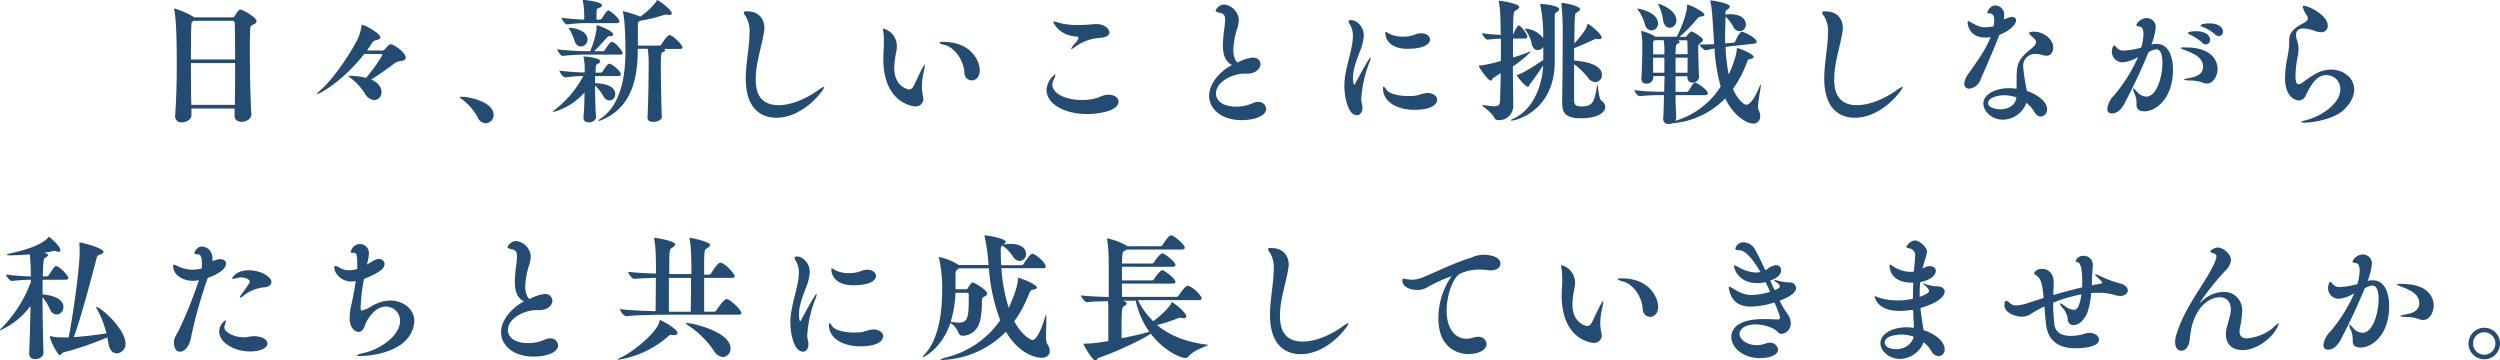
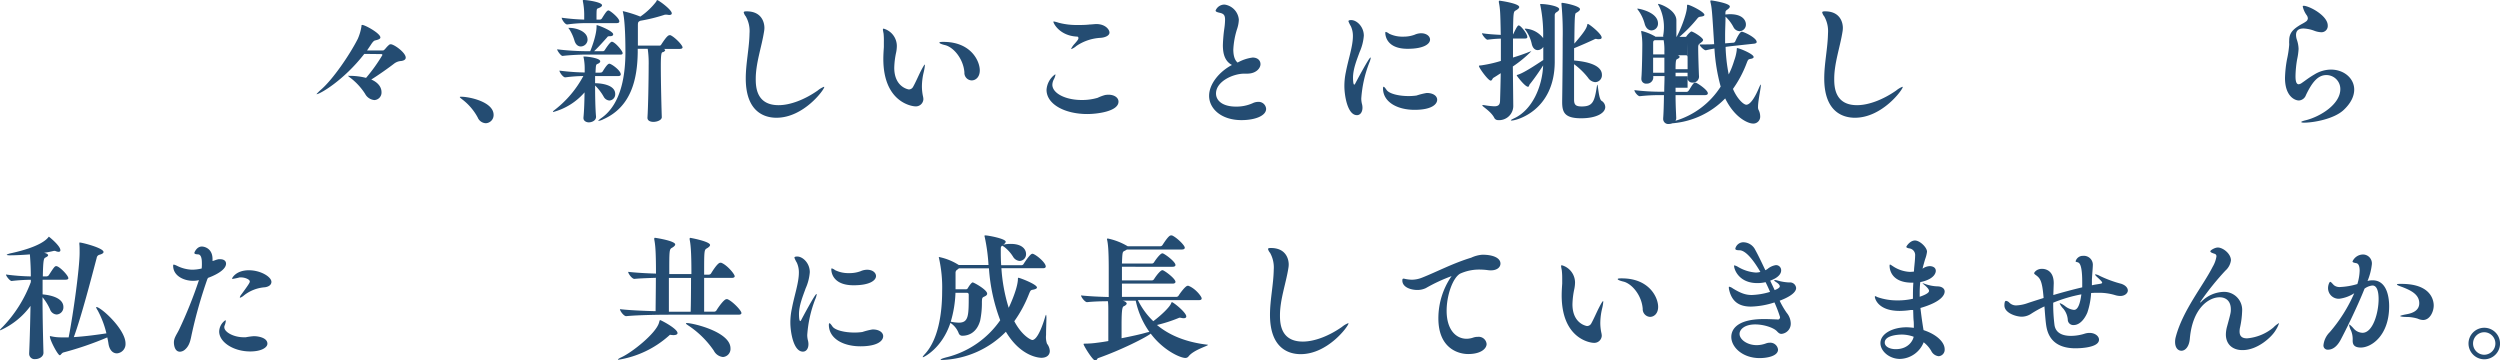
<svg xmlns="http://www.w3.org/2000/svg" width="666.03" height="96.04" viewBox="0 0 666.03 96.04">
  <defs>
    <style>.cls-1{fill:#244c72;}</style>
  </defs>
  <g id="レイヤー_2" data-name="レイヤー 2">
    <g id="レイヤー_1-2" data-name="レイヤー 1">
-       <path class="cls-1" d="M68.36,5.62c0,.36-.32.68-.86.9s-.8.54-.83,1c-.07,1.51-.11,3.74-.11,6.26,0,5.33.14,12.06.4,16.56v.11c0,1.36-1.52,2-2.56,2s-1.91-.5-1.91-1.62v-.07c0-.58,0-1.22,0-1.84H51c0,.62,0,1.19,0,1.77v0c0,1.16-1.37,1.91-2.56,1.91A1.62,1.62,0,0,1,46.65,31v-.18c.33-4.25.44-9.15.44-13.65,0-5-.08-12-.69-14.65,0,0,0-.1,0-.14a.13.13,0,0,1,.14-.11,23,23,0,0,1,5,2.2c.07,0,.11.11.14.14H62.06a.52.52,0,0,0,.4-.25c.72-1.15,1.15-1.8,1.54-1.8C64.69,2.52,68.36,4.68,68.36,5.62Zm-5.83.61c0-.54-.25-.69-.65-.69H51.55l-.29.22c-.29.18-.39.25-.39,10.08H62.64C62.64,12,62.6,8.49,62.53,6.23ZM50.87,16.81c0,3.64,0,7.63.1,11.12H62.56c.08-3.49.08-7.45.08-11.12Z" />
      <path class="cls-1" d="M97.05,14.36c-5.54,7.13-11.88,10.73-12.67,10.73,0,0-.07,0-.07,0s.4-.5,1.19-1.19c3.06-2.62,7.56-9.1,9.83-13.57A13.29,13.29,0,0,0,96.3,7c0-.21,0-.36.21-.36.72,0,4.83,2.23,4.83,3.35,0,.36-.51.58-1.44.79-.4.11-.8.69-1.12,1.19l-1,1.48H102c.43,0,.86-.83,1.48-1.34a.81.81,0,0,1,.61-.32c.9,0,4,2.23,4,3.56,0,.58-.58.8-1.19.9a3.44,3.44,0,0,0-1.84.65c-1.47,1.15-4.24,3.1-6.15,4.29.61.25,2.73,1.26,2.73,3.38a2,2,0,0,1-1.9,2.09A3.11,3.11,0,0,1,97.27,25a16.63,16.63,0,0,0-3.85-4.21c-.43-.32-.65-.47-.65-.58s.11,0,.29,0a17,17,0,0,1,4.46.54,44.15,44.15,0,0,0,4.36-6.09c0-.14-.11-.25-.33-.25Z" />
      <path class="cls-1" d="M127.26,31.28a15,15,0,0,0-4.14-4.82c-.36-.29-.61-.47-.61-.58s.1-.11.36-.11c2.19,0,8.63,1.37,8.63,4.83a2.17,2.17,0,0,1-2.08,2.23A2.46,2.46,0,0,1,127.26,31.28Z" />
      <path class="cls-1" d="M165.38,19.8c0,.25-.14.47-.76.47h-6.08v1.9c.9,0,5.36.18,5.36,2.88a1.65,1.65,0,0,1-1.54,1.73,1.87,1.87,0,0,1-1.52-1,13.24,13.24,0,0,0-2.3-3c0,2.91.07,6.33.25,8.24v.11c0,1.08-1.26,1.47-1.91,1.47s-1.44-.36-1.44-1.15v-.14c.19-1.91.26-4.36.29-6.7a16.76,16.76,0,0,1-8.31,5.22c-.07,0-.11,0-.11-.07s.14-.25.5-.51a28.07,28.07,0,0,0,7.6-9,42.78,42.78,0,0,0-4.82.36h0c-.61,0-1.55-1.37-1.55-1.8a59.44,59.44,0,0,0,6.73.5c0-.47,0-.83,0-1.19a14.54,14.54,0,0,0-.26-2.66,2.49,2.49,0,0,1-.07-.33c0-.07,0-.07.18-.07,1.12,0,4.29.47,4.29,1.26,0,.25-.22.51-.69.69s-.47.32-.57,2.34H160a.74.74,0,0,0,.57-.33c.79-1.29,1.37-2.05,1.77-2.05C162.93,17,165.38,18.79,165.38,19.8Zm.5-5.65c0,.21-.1.39-.54.39h-9.18c-1.26,0-4.31.11-6.29.36-.44,0-1.44-1.4-1.44-1.76a68.92,68.92,0,0,0,7.81.5h1c.21-.5,1.69-4.17,1.69-6.58,0-.36,0-.36.07-.36.4,0,4.36,1.58,4.36,2.44,0,.29-.25.51-.87.51h-.1c-.51,0-.47.1-.76.43-.72.79-2,2.27-3.35,3.56h2.41a.72.72,0,0,0,.4-.25c.22-.36,1.44-2.27,1.91-2.27C163.8,11.12,165.88,13.57,165.88,14.15ZM165,5.69c0,.25-.14.47-.75.47h-7.74a36.54,36.54,0,0,0-5.4.36h0c-.61,0-1.47-1.37-1.47-1.8a54.58,54.58,0,0,0,6,.5c0-.58,0-1.33,0-1.51a18.59,18.59,0,0,0-.36-3.39.55.55,0,0,1,0-.21c0-.11.07-.11.32-.11.65,0,4.79.54,4.79,1.4,0,.26-.29.54-1.08.83-.39.15-.39.18-.39,3h.86a.74.74,0,0,0,.58-.33c1.08-1.76,1.4-2.12,1.76-2.12C162.54,2.81,165,4.79,165,5.69Zm-8.46,4.82a1.86,1.86,0,0,1-1.79,1.87c-.69,0-1.37-.43-1.7-1.55a12.26,12.26,0,0,0-1.29-2.91c-.22-.29-.33-.43-.33-.5s0,0,.11,0C153.46,7.38,156.52,8.35,156.52,10.51Zm25.31,2.09c0,.21-.18.43-.76.43h-4.24c.25.11.36.25.36.36s-.26.43-.62.5-.54.29-.54,3.82c0,3.85.15,10.33.26,13.5v0c0,.76-1.19,1.26-2.24,1.26-.82,0-1.58-.32-1.58-1.08v-.1c.18-2.42.32-10.08.32-13.83a27,27,0,0,0-.25-4.46h-2.66v1c-.11,7-1.69,14.47-9.18,17.78a3.67,3.67,0,0,1-1.3.43s-.07,0-.07,0,.22-.33.76-.69c5.76-3.92,6.48-12.49,6.51-17.42,0-7.88-.5-10.29-.68-10.94a.37.37,0,0,1,0-.18s0,0,.08,0a32.61,32.61,0,0,1,4.57,1.44,18.54,18.54,0,0,0,4.24-4c.11-.25.15-.39.26-.39.36,0,3.88,2.55,3.88,3.52,0,.29-.25.44-.68.44a3.94,3.94,0,0,1-.58-.08,1.42,1.42,0,0,0-.36,0,1,1,0,0,0-.43.07,44.81,44.81,0,0,1-6.33,1.55c-.58.29-.65.36-.65,1.29v5.33h5.87a.54.54,0,0,0,.36-.29c1.51-2.34,1.94-2.48,2.23-2.48a.39.39,0,0,1,.21,0C179.71,9.83,181.83,12,181.83,12.6Z" />
      <path class="cls-1" d="M198.68,4.36a2.62,2.62,0,0,1-.54-1.05c0-.21.22-.29.76-.29,4.21,0,4.75,3.21,4.75,4.4a6.17,6.17,0,0,1-.11,1.07c-.65,4.11-2.2,8.32-2.2,12.53,0,2.16.18,7,6.09,7,3.13,0,7-1.51,10.4-3.89a6.29,6.29,0,0,1,1.66-1c.07,0,.1,0,.1.07,0,.68-5.47,8.17-12.74,8.17-2.91,0-8.17-1.3-8.17-10.48,0-4,.94-8.06,1-12A7.92,7.92,0,0,0,198.68,4.36Z" />
      <path class="cls-1" d="M243.79,28.33c-.61,0-8.46-.9-8.46-12.64,0-1,.07-2.12.14-3.16,0-.4,0-.87,0-1.34A18,18,0,0,0,235.4,9c-.07-.46-.18-.86-.18-1.11s.07-.25.22-.25a4.82,4.82,0,0,1,3.49,4.6,8.93,8.93,0,0,1-.18,1.7,21.48,21.48,0,0,0-.51,4.1c0,5.22,3.82,5.79,3.89,5.79a1.28,1.28,0,0,0,1.08-.61c.69-1.19,1.48-3.06,2.12-4.32.58-1.11.94-1.69,1-1.69s.07.07.07.18a12,12,0,0,1-.32,1.87,16.59,16.59,0,0,0-.47,3.75,12.69,12.69,0,0,0,.32,2.8,3.68,3.68,0,0,1,.07.62A2,2,0,0,1,243.79,28.33Zm13.14-9.07c-.29-3.64-2.92-6.7-5.15-7.24-.9-.21-1.51-.47-1.51-.65s.32-.21,1.08-.21c7.34,0,9.68,5.11,9.68,7.59,0,1.77-1.08,2.67-2.16,2.67A2,2,0,0,1,256.93,19.26Z" />
      <path class="cls-1" d="M289.69,30.38c-6.05,0-10.88-2.63-10.88-6.44a5.49,5.49,0,0,1,2.27-4.11.1.1,0,0,1,.11.11,4.38,4.38,0,0,1-.47,1.26,3.33,3.33,0,0,0-.36,1.37c0,2.27,3.46,4.07,7.81,4.07a14.6,14.6,0,0,0,4.25-.58,11.85,11.85,0,0,1,2-.75,6.4,6.4,0,0,1,.86-.08c1.66,0,2.7.83,2.7,1.84C298,29.7,292.21,30.38,289.69,30.38Zm3.52-20.3a12.64,12.64,0,0,0-6.44,2.16,4.49,4.49,0,0,1-1.33.83.08.08,0,0,1-.07-.08,5.07,5.07,0,0,1,.93-1.33c.4-.47,1-1.11,1-1.44s-.07-.47-.43-.47c-4.61-.25-6.23-3.56-6.23-3.92a.1.1,0,0,1,.11-.11,8.08,8.08,0,0,1,1.26.33,18.82,18.82,0,0,0,5.08.61c1,0,2.12,0,3.27-.14.58,0,1.19-.11,1.73-.11,2.38,0,3.49,1.47,3.49,2.27S294.44,10,293.21,10.08Z" />
      <path class="cls-1" d="M331.52,19.62c-3.06,0-7.56,2.09-7.56,5.29,0,1.83,1.65,3.49,5.33,3.49a10.54,10.54,0,0,0,4.42-.9,3.45,3.45,0,0,1,1.48-.36A2,2,0,0,1,337.31,29c0,1.87-3,3-6.55,3-5.47,0-8.64-3.1-8.64-6.48,0-3.17,2.77-6.48,6.09-8.21-1.91-1-2.42-3-2.42-5.26a39.34,39.34,0,0,1,.4-4.57,17.33,17.33,0,0,0,.18-2.19c0-1.12-.25-1.62-1.37-1.87-.83-.18-1.15-.33-1.15-.62a2.55,2.55,0,0,1,2.41-1.58,4.43,4.43,0,0,1,3.78,4,8.43,8.43,0,0,1-.39,2.27,21.46,21.46,0,0,0-1.08,5.68c0,.9.1,2.67,1.15,3.5a11,11,0,0,1,4-1.34c1.23,0,2.09.69,2.09,1.77s-1.19,2.52-3.53,2.52Z" />
      <path class="cls-1" d="M365.11,15.33s.07,0,.07.11a5.12,5.12,0,0,1-.4,1.3,32.42,32.42,0,0,0-2.12,9.5,6,6,0,0,0,.18,1.44,3.93,3.93,0,0,1,.14,1c0,1.26-.65,2-1.47,2-2.56,0-3.35-5.36-3.35-7.74a17.88,17.88,0,0,1,.39-3.71c.65-3.45,1.88-6.87,1.88-9.61A6.15,6.15,0,0,0,359.89,7a7.72,7.72,0,0,1-.65-1.33c0-.21.21-.32.75-.32,1.44,0,3.35,1.73,3.35,4.17a13.14,13.14,0,0,1-1.11,4.32c-.72,2-1.77,4.5-1.77,6.88,0,.11,0,1.83.33,1.83.1,0,.21-.18.32-.39C361.11,22.14,364.71,15.33,365.11,15.33Zm15,9.44c1.8,0,2.77.86,2.77,1.79,0,1.26-1.54,2.7-6,2.7-4.76,0-8.43-2.16-8.43-5.72,0-.25.07-.43.18-.43s.36.25.76.83c.65,1,3.17,1.65,5.83,1.65a14.25,14.25,0,0,0,2.16-.14,18.09,18.09,0,0,1,2.7-.68ZM375,13c-5.79,0-5.94-3.78-5.94-4.25,0-.18.08-.25.15-.25a2.58,2.58,0,0,1,.86.47,8,8,0,0,0,3.75.79,8.41,8.41,0,0,0,3.06-.51,4.3,4.3,0,0,1,1.72-.39c1.44,0,2.38.79,2.38,1.69C381,11.59,379.54,13,375,13Z" />
      <path class="cls-1" d="M399.85,16.23c0-2.05,0-4,0-5.94a34,34,0,0,0-3.56.29h0c-.43,0-1.47-1.33-1.47-1.73,1.65.26,3.52.36,5,.44-.11-6.41-.18-6.95-.51-8.71,0-.08,0-.15,0-.22s.07-.18.18-.18,5.25.72,5.25,1.69c0,.33-.47.65-.9.9-.65.36-.68.4-.76,6.41l.08-.11c.79-1.65,1.15-2.3,1.44-2.3.54,0,2.3,2.23,2.3,3.09,0,.22-.11.4-.61.4h-3.21v5.07q1.95-.59,3.78-1.29a7.55,7.55,0,0,1,1.12-.4,0,0,0,0,1,0,0,32.33,32.33,0,0,1-4.94,4.07l.11,10.11V28a3.79,3.79,0,0,1-4.1,4,1.11,1.11,0,0,1-1-.69c-.94-1.72-3.17-2.95-3.17-3.24,0,0,.07-.07.18-.07a1,1,0,0,1,.29,0,20,20,0,0,0,2.73.32c1,0,1.51-.32,1.55-1.4.07-2.16.14-4.75.18-7.42-.68.44-1.33.87-1.94,1.23-.26.14-.36.75-.72.75-.69,0-3.14-3.42-3.14-3.88,0-.15.15-.15.58-.18A34.06,34.06,0,0,0,399.85,16.23Zm11.3-.28V12.49a1.8,1.8,0,0,1-1.48.86c-.65,0-1.29-.43-1.58-1.58a9.92,9.92,0,0,0-1.62-3.71c-.07-.07-.25-.25-.25-.32s0-.11.21-.11A6.47,6.47,0,0,1,411,10l.11.18a38.65,38.65,0,0,0-.72-8.64,2.32,2.32,0,0,1-.07-.36c0-.11,0-.11.14-.11,1.69,0,4.93.58,4.93,1.37,0,.25-.25.54-.68.79a.91.91,0,0,0-.51.83c0,.87,0,2,0,3.24,0,2.67,0,5.83,0,8.1v1.19C414.1,29.48,404,32.11,402.76,32.11c-.14,0-.25,0-.25-.07s.22-.22.76-.47c5-2.23,7.63-8.6,7.84-14.15-1,1.59-2.48,3.71-3.6,5.08-.14.21-.14.61-.43.61-.83,0-3-2.92-3-3s.07-.15.21-.18C406.14,19.44,410.75,16.2,411.15,16ZM426.7,10c0,.29-.25.43-.65.43a2.69,2.69,0,0,1-.47,0,2,2,0,0,0-.39-.07.57.57,0,0,0-.33.07c-.79.39-3.53,1.62-5.5,2.41,0,1.08,0,2.2,0,3.28,4.64.39,7.41,1.65,7.41,3.81A1.85,1.85,0,0,1,425,21.89a2.54,2.54,0,0,1-1.91-1.16,18.88,18.88,0,0,0-3.74-3.63c0,4.35,0,8.35,0,9.46,0,1.41.51,1.8,2.05,1.8,2.88,0,3.39-1.22,4-5.21.07-.4.11-.58.14-.58.22,0,.33,3.71,1.12,4.28a2,2,0,0,1,1,1.66c0,1.62-2.38,3-6.41,3-4.43,0-5.07-1.58-5.07-4.35v-.29c.07-4.43.14-11.66.14-16.56A82.56,82.56,0,0,0,416,1.15c0-.11,0-.18,0-.25s0-.14.18-.14c.54,0,4.75.82,4.75,1.69,0,.32-.4.65-1.05,1-.36.11-.39,1.51-.46,8.17,2.91-3.35,3.27-4.21,3.45-5,0-.14.07-.25.15-.25C423.35,6.37,426.7,9,426.7,10Z" />
-       <path class="cls-1" d="M469.11,22.53s0,.11,0,.18c0,.83-.75,4.14-.75,5.76a1.8,1.8,0,0,0,.1.72,3.73,3.73,0,0,1,.47,1.73,1.83,1.83,0,0,1-1.91,2c-1.18,0-4.82-1.4-7.41-6.7a22.11,22.11,0,0,1-14.08,6.63,2.61,2.61,0,0,1-.93.18,1.34,1.34,0,0,1-1.51-1.37V31.5c.1-1.26.18-3.6.21-6.16h-1a47.56,47.56,0,0,0-5.44.29h0c-.54,0-1.44-1.15-1.44-1.62a59.18,59.18,0,0,0,7.05.43h.9c0-1.4.08-2.81.08-4.17h-3v.5a1.69,1.69,0,0,1-1.77,1.51,1.25,1.25,0,0,1-1.4-1.29v-.18c.18-1.95.25-7.64.25-8.79a19,19,0,0,0-.29-3.49c0-.07,0-.14,0-.18s0-.11.07-.11a14.38,14.38,0,0,1,3.6,1.44l.11.11h5.65l.07-.11c.72-1.22,2.59-5.68,2.7-7.81,0-.43,0-.61.18-.61.58,0,4.46,1.91,4.46,2.7,0,.32-.54.43-1.15.5a1,1,0,0,0-.65.36,37,37,0,0,1-4.86,5H449c.11,0,.22,0,.36-.25a5.29,5.29,0,0,1,1.19-1.19c.54,0,3.17,1.66,3.17,2.27,0,.21-.14.39-.58.72-.68.5-.72.54-.72,1.51,0,1.73.15,6.23.22,7.49v.11A1.61,1.61,0,0,1,450.93,22a1.28,1.28,0,0,1-1.37-1.37v-.32h-3.17c0,1.4,0,2.8,0,4.17h2.95a.68.68,0,0,0,.47-.25c.43-.5,1-1.73,1.47-2.09a.44.44,0,0,1,.29-.11c.07,0,.15,0,.22,0,.54.18,3.2,1.94,3.2,2.84,0,.22-.18.47-.79.47h-7.81c0,2.7.14,5,.18,6.08a1.31,1.31,0,0,1-.22.76,21.67,21.67,0,0,0,12.06-9.11,48.48,48.48,0,0,1-1.66-10.15c-.75.15-1.54.29-2.26.47h-.07c-.47,0-1.62-1.15-1.66-1.55h1c.93,0,1.94,0,2.91-.07-.57-9.11-.61-9.65-1-11.27a.71.71,0,0,1,0-.21c0-.15.07-.18.18-.18.29,0,5,.75,5,1.62,0,.29-.29.57-.76.9s-.39.47-.43,1.15v.07c.36,0,.79-.07,1.22-.07,3.6,0,4.25,1.87,4.25,2.7a1.75,1.75,0,0,1-1.65,1.83,1.93,1.93,0,0,1-1.66-1.08,10.46,10.46,0,0,0-2.12-2.8h0c0,1.58-.11,3.24-.11,5,0,.68,0,1.4,0,2.12l1.37-.11.9-.07a.63.63,0,0,0,.43-.33c.11-.28,1.15-2.59,1.73-2.59S468,10.08,468,11.19c0,.18-.14.36-.64.44l-6.27.68-1.37.18a43.7,43.7,0,0,0,.83,7.34A22.49,22.49,0,0,0,462,16.16a12.14,12.14,0,0,0,.69-2.81c0-.39,0-.54.14-.54.47,0,4.36,1.55,4.36,2.38,0,.29-.4.43-.83.5-.61.11-.65.15-1.08,1.26a29.83,29.83,0,0,1-3.6,6.74c1.15,2.69,2.84,4.21,3.56,4.21,1.19,0,2.52-2.42,3.42-4.61C468.93,22.71,469,22.53,469.11,22.53ZM441.71,6.26A1.78,1.78,0,0,1,440,8.1c-.72,0-1.44-.47-1.8-1.62a10.94,10.94,0,0,0-1.62-3.56c-.21-.29-.36-.44-.36-.54s0-.08.15-.08S441.71,3.17,441.71,6.26Zm1.7,7.45a15.14,15.14,0,0,0-.19-3h-2.41l-.21.14c-.07,0-.18.14-.18.65s0,1.58,0,3h3Zm0,1.66h-3v4h3Zm3.2-9.93a1.88,1.88,0,0,1-1.77,1.94c-.75,0-1.51-.54-1.76-1.84A12.56,12.56,0,0,0,442,1.66a3.38,3.38,0,0,1-.28-.54s0-.08,0-.08C442.29,1,446.61,2.63,446.61,5.44Zm-.22,9.93c0,1.15,0,2.52,0,4h3.2c0-1.08,0-2.56,0-4Zm3.17-4.07c0-.57-.22-.57-.47-.57h-2.23s.07,0,.11,0c.32.11.5.25.5.43s-.18.36-.65.58c-.25.11-.43.22-.43,2.7h3.21C449.6,13.1,449.56,11.91,449.56,11.3Z" />
+       <path class="cls-1" d="M469.11,22.53s0,.11,0,.18c0,.83-.75,4.14-.75,5.76a1.8,1.8,0,0,0,.1.72,3.73,3.73,0,0,1,.47,1.73,1.83,1.83,0,0,1-1.91,2c-1.18,0-4.82-1.4-7.41-6.7a22.11,22.11,0,0,1-14.08,6.63,2.61,2.61,0,0,1-.93.18,1.34,1.34,0,0,1-1.51-1.37V31.5c.1-1.26.18-3.6.21-6.16h-1a47.56,47.56,0,0,0-5.44.29h0c-.54,0-1.44-1.15-1.44-1.62a59.18,59.18,0,0,0,7.05.43h.9c0-1.4.08-2.81.08-4.17h-3v.5a1.69,1.69,0,0,1-1.77,1.51,1.25,1.25,0,0,1-1.4-1.29v-.18c.18-1.95.25-7.64.25-8.79a19,19,0,0,0-.29-3.49c0-.07,0-.14,0-.18s0-.11.07-.11a14.38,14.38,0,0,1,3.6,1.44l.11.11h5.65l.07-.11c.72-1.22,2.59-5.68,2.7-7.81,0-.43,0-.61.18-.61.58,0,4.46,1.91,4.46,2.7,0,.32-.54.43-1.15.5a1,1,0,0,0-.65.36,37,37,0,0,1-4.86,5H449c.11,0,.22,0,.36-.25a5.29,5.29,0,0,1,1.19-1.19c.54,0,3.17,1.66,3.17,2.27,0,.21-.14.39-.58.72-.68.5-.72.54-.72,1.51,0,1.73.15,6.23.22,7.49v.11A1.61,1.61,0,0,1,450.93,22a1.28,1.28,0,0,1-1.37-1.37v-.32h-3.17c0,1.4,0,2.8,0,4.17h2.95a.68.68,0,0,0,.47-.25c.43-.5,1-1.73,1.47-2.09a.44.44,0,0,1,.29-.11c.07,0,.15,0,.22,0,.54.18,3.2,1.94,3.2,2.84,0,.22-.18.47-.79.47h-7.81c0,2.7.14,5,.18,6.08a1.31,1.31,0,0,1-.22.76,21.67,21.67,0,0,0,12.06-9.11,48.48,48.48,0,0,1-1.66-10.15c-.75.15-1.54.29-2.26.47h-.07c-.47,0-1.62-1.15-1.66-1.55h1c.93,0,1.94,0,2.91-.07-.57-9.11-.61-9.65-1-11.27a.71.71,0,0,1,0-.21c0-.15.07-.18.18-.18.29,0,5,.75,5,1.62,0,.29-.29.57-.76.9s-.39.47-.43,1.15v.07c.36,0,.79-.07,1.22-.07,3.6,0,4.25,1.87,4.25,2.7a1.75,1.75,0,0,1-1.65,1.83,1.93,1.93,0,0,1-1.66-1.08,10.46,10.46,0,0,0-2.12-2.8h0c0,1.58-.11,3.24-.11,5,0,.68,0,1.4,0,2.12l1.37-.11.9-.07a.63.63,0,0,0,.43-.33c.11-.28,1.15-2.59,1.73-2.59S468,10.08,468,11.19c0,.18-.14.36-.64.44l-6.27.68-1.37.18a43.7,43.7,0,0,0,.83,7.34A22.49,22.49,0,0,0,462,16.16a12.14,12.14,0,0,0,.69-2.81c0-.39,0-.54.14-.54.47,0,4.36,1.55,4.36,2.38,0,.29-.4.43-.83.5-.61.11-.65.15-1.08,1.26a29.83,29.83,0,0,1-3.6,6.74c1.15,2.69,2.84,4.21,3.56,4.21,1.19,0,2.52-2.42,3.42-4.61C468.93,22.71,469,22.53,469.11,22.53ZM441.71,6.26A1.78,1.78,0,0,1,440,8.1c-.72,0-1.44-.47-1.8-1.62a10.94,10.94,0,0,0-1.62-3.56c-.21-.29-.36-.44-.36-.54s0-.08.15-.08S441.71,3.17,441.71,6.26Zm1.7,7.45a15.14,15.14,0,0,0-.19-3h-2.41l-.21.14c-.07,0-.18.14-.18.65s0,1.58,0,3h3Zm0,1.66h-3v4h3m3.2-9.93a1.88,1.88,0,0,1-1.77,1.94c-.75,0-1.51-.54-1.76-1.84A12.56,12.56,0,0,0,442,1.66a3.38,3.38,0,0,1-.28-.54s0-.08,0-.08C442.29,1,446.61,2.63,446.61,5.44Zm-.22,9.93c0,1.15,0,2.52,0,4h3.2c0-1.08,0-2.56,0-4Zm3.17-4.07c0-.57-.22-.57-.47-.57h-2.23s.07,0,.11,0c.32.11.5.25.5.43s-.18.36-.65.58c-.25.11-.43.22-.43,2.7h3.21C449.6,13.1,449.56,11.91,449.56,11.3Z" />
      <path class="cls-1" d="M486,4.36a2.49,2.49,0,0,1-.54-1.05c0-.21.21-.29.75-.29,4.21,0,4.75,3.21,4.75,4.4a6.09,6.09,0,0,1-.1,1.07c-.65,4.11-2.2,8.32-2.2,12.53,0,2.16.18,7,6.08,7,3.13,0,7-1.51,10.41-3.89a6.29,6.29,0,0,1,1.65-1c.07,0,.11,0,.11.07,0,.68-5.47,8.17-12.74,8.17-2.92,0-8.17-1.3-8.17-10.48,0-4,.93-8.06,1-12A8,8,0,0,0,486,4.36Z" />
-       <path class="cls-1" d="M528.87,10c-4,0-4.68-3.1-4.68-4.07,0-.22.07-.32.18-.32a2.08,2.08,0,0,1,.68.32c1.66.94,2.49,1.33,3.71,1.33A11.63,11.63,0,0,0,531.13,7a10.61,10.61,0,0,0,.15-1.47c0-1.87-.79-1.95-1.19-1.95-.61,0-.65-.1-.65-.21s.61-1.91,2.09-1.91a2.41,2.41,0,0,1,2.41,2.66,9.19,9.19,0,0,1-.07,1,3.51,3.51,0,0,0,.68-.18,4.31,4.31,0,0,1,1.34-.44c.39,0,1.22.11,1.22.94s-1.3,2.66-4.46,3.85c-1.37,3.67-4.5,10.73-5,11.92a3.65,3.65,0,0,1-3,2.41,1.26,1.26,0,0,1-1.34-1.37,4.66,4.66,0,0,1,1-2.45c2.19-3.2,4.6-6.26,6-9.9A11.32,11.32,0,0,1,528.87,10ZM540,24.23c2.49.82,5.37,2.73,5.37,4.82a1.84,1.84,0,0,1-1.66,2c-.61,0-1.29-.4-1.87-1.41a6.89,6.89,0,0,0-2-2.23,6.74,6.74,0,0,1-6.26,4.47c-3.1,0-5.19-2.38-5.19-4.29,0-2.41,3.06-4.1,6.95-4.1a18.28,18.28,0,0,1,1.91.14c0-1,0-2.05,0-2.95,0-3.35.4-4.82,3.31-7.23.58-.47,1.88-1.41,1.88-2.31a1,1,0,0,0-.22-.57c-.29-.33-.65-.61-1-.94s-.65-.65-.65-.79.14-.4,1.3-.4c2.73,0,5.14,2.13,5.14,4.21,0,.76-.36,2.2-1.83,2.2a5.24,5.24,0,0,1-1.3-.25,4.94,4.94,0,0,0-1.44-.22A3.15,3.15,0,0,0,539,17.67a43.41,43.41,0,0,0,.76,5.37Zm-6.08,1.15c-2.45,0-4.28,1-4.28,2.05,0,1.37,2.48,1.69,3.27,1.69,1.95,0,4-.9,4.29-3.17A9.68,9.68,0,0,0,533.87,25.38Z" />
-       <path class="cls-1" d="M565.62,16.59a2.84,2.84,0,0,1-3-2.84c0-.79.36-1.66.58-1.66s.5.4,1,.9a2.42,2.42,0,0,0,1.73.47,18.61,18.61,0,0,0,4.5-.79,13.35,13.35,0,0,0,.61-3.56c0-1-.22-1.88-.9-2s-1-.22-1-.47A3.11,3.11,0,0,1,572,4.82a2.38,2.38,0,0,1,2.3,2.63,16.27,16.27,0,0,1-1.15,4.43,4.46,4.46,0,0,1,1.37-.18c3.63,0,4.39,4.17,4.39,6.91,0,7.7-4.64,11.05-7.56,11.05-2.12,0-2.16-1.22-2.16-1.94a6,6,0,0,0-.43-2.56,5.72,5.72,0,0,1-.51-1.47c0-.11,0-.15.08-.15s.64.5,1.08,1a3.23,3.23,0,0,0,2.41,1.19c2.73,0,4.28-5.26,4.28-9,0-1.26-.18-3.6-1.65-3.6a4.39,4.39,0,0,0-2.09.83c-2.09,5.22-5.11,11.27-6.37,13.64-.54,1-1.62,2.63-3.39,2.63a1.11,1.11,0,0,1-1.18-1.26,5.72,5.72,0,0,1,1.69-3.46,40.94,40.94,0,0,0,6.51-10.36A9.49,9.49,0,0,1,565.62,16.59Zm20.88,5.3a10.44,10.44,0,0,0-2.66-.44c-1.37,0-2-.14-2-.25s.69-.29,1.8-.5c1.37-.25,3.28-.9,3.28-2.92,0-2.41-2.38-3.45-4.36-4.25C582,13.32,581,13,581,12.81s.32-.18,1.22-.18c8.46,0,8.57,5.08,8.57,5.76,0,1.62-1,3.86-2.84,3.86A3.75,3.75,0,0,1,586.5,21.89Zm.18-10.52a11,11,0,0,0-3.13-2.08c-.4-.18-.65-.33-.65-.47,0-.4,1.48-.51,2.12-.51,2.67,0,3.78,1.23,3.78,2.27a1.2,1.2,0,0,1-1.11,1.26A1.41,1.41,0,0,1,586.68,11.37Zm3.46-2.19a11.31,11.31,0,0,0-3.21-1.95c-.43-.17-.68-.28-.68-.43,0-.36,1.37-.57,2.37-.57,2.56,0,3.6,1.19,3.6,2.16a1.14,1.14,0,0,1-1.11,1.22A1.52,1.52,0,0,1,590.14,9.18Z" />
      <path class="cls-1" d="M609.87,11.63a5.56,5.56,0,0,1,0-.8c0-1.8.72-2.8,2.63-4,.61-.4,1.29-.68,1.87-1.12a1.07,1.07,0,0,0,.47-.82,1.61,1.61,0,0,0-.36-.9,6.39,6.39,0,0,1-1-2.24.19.19,0,0,1,.21-.21c1.51,0,6.45,2.63,6.45,5.25a1.67,1.67,0,0,1-1.73,1.8,5.84,5.84,0,0,1-1.84-.39,9.23,9.23,0,0,0-2.88-.61c-1.33,0-2,.57-2,1.72a4.23,4.23,0,0,0,.22,1.26,8.32,8.32,0,0,1,.46,2.45,16.78,16.78,0,0,1-.39,2.81,28.73,28.73,0,0,0-.43,4.46c0,1.23.18,2.16.86,2.16a1.72,1.72,0,0,0,.83-.36c.86-.57,1.76-1.33,3.42-2.3A8.51,8.51,0,0,1,621,18.54c3.42,0,6.19,2.3,6.19,5.32,0,1.66-.79,3.53-2.77,5.4-2.52,2.42-8,3.42-10.58,3.42-.5,0-.76-.07-.76-.18s.44-.28,1.19-.46c4-1,9.22-4.32,9.22-8.28A3.71,3.71,0,0,0,619.76,20c-2.26,0-3.81,1.95-5.43,5.33a2.13,2.13,0,0,1-1.87,1.44c-1.12,0-3.71-1.15-3.71-6a31.89,31.89,0,0,1,.54-5,27.31,27.31,0,0,0,.58-3.82Z" />
      <path class="cls-1" d="M18.21,74.12c0,.22-.18.4-.86.4h-6v3.92h.14c3.82.4,5.4,1.73,5.4,3.35a1.92,1.92,0,0,1-1.8,2,2,2,0,0,1-1.76-1.37,14.4,14.4,0,0,0-2-3.24c0,4.5.11,9.86.25,14.8v0c0,1.05-1.15,1.69-2.19,1.69a1.43,1.43,0,0,1-1.62-1.47V94.1c.18-4,.28-8.5.36-12.6A20.11,20.11,0,0,1,.07,88,.08.08,0,0,1,0,87.91c0-.07.18-.33.65-.76a34.47,34.47,0,0,0,7.56-12v-.61c-1.44,0-3.35.11-5.11.32h0c-.47,0-1.51-1.33-1.51-1.73a56.14,56.14,0,0,0,6.62.51c0-1.69-.07-3.64-.25-5.87-1.19.11-3.64.25-5.36.25-.58,0-.8-.07-.8-.14s.33-.22.87-.36c8.06-1.73,9.79-3.78,10.22-4.32.07-.11.11-.14.14-.14s3.06,2.41,3.06,3.6c0,.25-.14.43-.5.43a2.27,2.27,0,0,1-.72-.18.62.62,0,0,0-.29-.07c-.11,0-.18,0-.25,0a24.74,24.74,0,0,1-2.59.51c1,.21,1.08.57,1.08.64,0,.26-.4.47-.76.65s-.57.47-.65,5h1a.89.89,0,0,0,.57-.29c1.41-2.19,1.62-2.45,2-2.45C15.77,70.88,18.21,73.37,18.21,74.12ZM33.44,91.51a2.48,2.48,0,0,1-2.3,2.63c-1,0-1.95-.76-2.24-2.56-.07-.5-.18-1.08-.32-1.69a85.56,85.56,0,0,1-11.66,4c-.51.14-.72.75-1,.75-.5,0-2.63-4-2.63-5,0-.08,0-.08,0-.08a.55.55,0,0,1,.21,0,11.64,11.64,0,0,0,2.67.32c.72,0,1.44,0,2.12,0,1.26-6.41,2.92-18.54,2.92-22.53,0-.9,0-1.91-.07-2.27a2.51,2.51,0,0,0,0-.29c0-.14,0-.18.14-.18.54,0,6.3,1.44,6.3,2.52,0,.25-.25.5-1,.72a1,1,0,0,0-.82.86c-1.41,5.33-4.07,15.59-6.09,21.1,3.32-.22,6.37-.65,8.68-1A24.86,24.86,0,0,0,26,82.65a2.58,2.58,0,0,1-.39-.79.08.08,0,0,1,.07-.07C26.85,81.79,33.44,87.69,33.44,91.51Z" />
      <path class="cls-1" d="M55.26,74.3a124.14,124.14,0,0,0-4.14,14.54c-.33,1.48-.51,3.17-1.87,4.32a2.13,2.13,0,0,1-1.3.54c-1.62,0-1.62-2.34-1.62-2.44,0-1.26.72-2.09,1.37-3.42A115.17,115.17,0,0,0,53,74.63a6.44,6.44,0,0,1-1.62.18c-2.37,0-5.25-1.3-5.25-4,0-.25.07-.32.18-.32a4,4,0,0,1,.76.28,9.74,9.74,0,0,0,4,1.08,10.93,10.93,0,0,0,2.66-.32A11.46,11.46,0,0,0,53.78,70c0-1.3-.29-2.2-1-2.23s-1-.11-1-.44c0,0,.58-1.65,2-1.65.64,0,2.84.47,2.84,3.35,0,.18,0,.32,0,.5.47-.07.83-.32,1.62-.47a2.53,2.53,0,0,1,.47,0c.79,0,1.51.36,1.51,1.18,0,1.87-3.56,3.35-4.78,3.78ZM66.67,93.63c-4.54,0-8.28-2.52-8.28-5.32a3.8,3.8,0,0,1,1.66-3c.07,0,.1.11.1.25a4.33,4.33,0,0,1-.32,1.19.93.93,0,0,0-.07.43c0,1.3,2.48,2.67,5.18,2.67.18,0,.36,0,.54,0a19.16,19.16,0,0,1,2.12-.29c1.26,0,3.64.43,3.64,2C71.24,92.59,69.62,93.63,66.67,93.63ZM66.31,72c3.13,0,6,1.76,6,3.09,0,.69-.54,1.26-1.72,1.44A10.19,10.19,0,0,0,65,78.69a3.15,3.15,0,0,1-1,.62.1.1,0,0,1-.11-.11,2.19,2.19,0,0,1,.47-.83c2.09-2.84,2.19-3.13,2.19-3.38,0-.58-1.36-1.08-2.26-1.08a2.42,2.42,0,0,0-.47,0A16.78,16.78,0,0,1,62,74.3c-.1,0-.17,0-.17-.11S62.85,72,66.31,72Z" />
-       <path class="cls-1" d="M94.32,67.36a3.61,3.61,0,0,1-.51,0c-.25,0-.36,0-.36-.21A2.58,2.58,0,0,1,95.83,65a2.43,2.43,0,0,1,2.45,2.62,12.92,12.92,0,0,1-.54,2.88c2.34-1.44,2.59-1.51,3.16-1.51a1.41,1.41,0,0,1,1.55,1.33c0,1.55-2.34,2.7-5.47,4a48.23,48.23,0,0,0-.9,7.42c0,.68,0,1,.36,1a10,10,0,0,0,2.41-1.08A10,10,0,0,1,104,80.06c2.88,0,6.37,1.87,6.37,5.44a7.4,7.4,0,0,1-1.48,4.24c-3.42,4.72-11.55,5.12-13,5.12-.54,0-.9-.08-.9-.15s.61-.39,2.12-.72c4.28-1,9.47-4.61,9.47-8.53a3.76,3.76,0,0,0-3.78-3.78c-3.13,0-5.18,3.78-5.58,5s-1,1.76-1.76,1.76c0,0-2.31-.17-2.31-3.74a16.41,16.41,0,0,1,.47-3.6c.32-1.4.83-3.85,1.15-6.26A4.62,4.62,0,0,1,93.6,75c-2.45,0-4.54-1.91-4.54-3.88,0-.18.07-.29.25-.29a3.59,3.59,0,0,1,1.19.5,4.92,4.92,0,0,0,2.41.68,8.73,8.73,0,0,0,2.27-.35,9,9,0,0,0,0-1c0-3-.33-3.31-.83-3.31Z" />
-       <path class="cls-1" d="M142.88,82.62c-3.06,0-7.56,2.09-7.56,5.29,0,1.83,1.66,3.49,5.33,3.49a10.59,10.59,0,0,0,4.43-.9,3.41,3.41,0,0,1,1.47-.36A2,2,0,0,1,148.68,92c0,1.87-3,3-6.56,3-5.47,0-8.64-3.1-8.64-6.48,0-3.17,2.78-6.48,6.09-8.21-1.91-1-2.41-3-2.41-5.26a39.32,39.32,0,0,1,.39-4.57,17.33,17.33,0,0,0,.18-2.19c0-1.12-.25-1.62-1.37-1.87-.82-.18-1.15-.33-1.15-.62a2.55,2.55,0,0,1,2.41-1.58,4.43,4.43,0,0,1,3.78,4,8.43,8.43,0,0,1-.39,2.27,21.46,21.46,0,0,0-1.08,5.68c0,.9.11,2.67,1.15,3.5a11,11,0,0,1,4-1.34,1.84,1.84,0,0,1,2.08,1.77c0,1.19-1.18,2.52-3.52,2.52Z" />
      <path class="cls-1" d="M180.5,88.74c0,.36-.43.54-1.12.54a6.59,6.59,0,0,1-.79-.08h-.07c-.11,0-.14.08-.25.18a26.48,26.48,0,0,1-13.46,6.45c-.11,0-.18,0-.18-.07s.28-.29,1-.62c2.84-1.33,9.1-6.3,9.93-9.14.15-.47.15-.72.33-.72S180.5,87.55,180.5,88.74Zm8.67-23.47c0,.32-.43.65-.86.9-.72.39-.72.68-.72,7h1.26a.73.73,0,0,0,.58-.32c.07-.11,1.69-2.85,2.44-2.85.08,0,.18,0,.26,0,1.51.54,3.6,3,3.6,3.6,0,.21-.18.43-.76.43h-7.38v9h2.7a.74.74,0,0,0,.58-.33c.39-.68,2-3,2.66-3,.07,0,.18,0,.25,0,1.26.46,3.75,3,3.75,3.7,0,.22-.18.44-.8.44H178.12c-2,0-8.13.07-11.3.39h0c-.65,0-1.66-1.4-1.66-1.87,2.38.29,6.44.47,9.5.54,0-1.73.07-5.4.07-8.89-2,.07-4.24.14-5.72.29h0c-.65,0-1.66-1.41-1.66-1.88,1.87.22,4.79.4,7.41.47,0-6.37-.21-7.77-.46-9.1,0-.11,0-.18,0-.26s.07-.18.18-.18,5.4.8,5.4,1.77c0,.32-.43.65-.86.9-.72.39-.72.68-.72,7h5.9c0-6.51-.25-8.1-.47-9.21,0-.11,0-.18,0-.26s.07-.18.18-.18S189.17,64.33,189.17,65.27Zm-5.07,8.78h-3.82c-.5,0-1.18,0-2.08,0v9H184C184.06,81.39,184.1,77.61,184.1,74.05ZM194.61,92.8a2.16,2.16,0,0,1-2,2.31,3.08,3.08,0,0,1-2.44-1.69,24.77,24.77,0,0,0-6.73-6.66c-.44-.29-.69-.47-.69-.58s.11-.11.29-.11C184.53,86.07,194.61,88.38,194.61,92.8Z" />
      <path class="cls-1" d="M217.51,78.33s.07,0,.07.11a4.71,4.71,0,0,1-.4,1.3,32.42,32.42,0,0,0-2.12,9.5,6,6,0,0,0,.18,1.44,3.93,3.93,0,0,1,.14,1c0,1.26-.64,2-1.47,2-2.56,0-3.35-5.36-3.35-7.74a17.22,17.22,0,0,1,.4-3.71c.64-3.45,1.87-6.87,1.87-9.61a6.15,6.15,0,0,0-.54-2.63,7.72,7.72,0,0,1-.65-1.33c0-.21.22-.32.76-.32,1.44,0,3.34,1.73,3.34,4.17a12.9,12.9,0,0,1-1.11,4.32c-.72,2.05-1.77,4.5-1.77,6.88,0,.11,0,1.83.33,1.83.11,0,.21-.18.32-.39C213.51,85.14,217.11,78.33,217.51,78.33Zm15,9.44c1.8,0,2.78.86,2.78,1.79,0,1.26-1.55,2.7-6.05,2.7-4.75,0-8.42-2.16-8.42-5.72,0-.25.07-.43.18-.43s.36.25.75.83c.65,1,3.17,1.65,5.83,1.65a14.25,14.25,0,0,0,2.16-.14,18.09,18.09,0,0,1,2.7-.68ZM227.41,76c-5.8,0-5.94-3.78-5.94-4.25,0-.18.07-.25.14-.25a2.69,2.69,0,0,1,.87.47,8,8,0,0,0,3.74.79,8.37,8.37,0,0,0,3.06-.51,4.34,4.34,0,0,1,1.73-.39c1.44,0,2.37.79,2.37,1.69C233.38,74.59,231.94,76,227.41,76Z" />
      <path class="cls-1" d="M279.68,93.49c0,1.11-.83,1.83-2.24,1.83-.17,0-5.32,0-9.46-6.94A25.05,25.05,0,0,1,251.1,95.9c-.36,0-.51,0-.51-.11s.61-.36,1.77-.65a24.67,24.67,0,0,0,14.11-9.82,48,48,0,0,1-3-13.83h-8l-.4.33a.92.92,0,0,0-.5.83v.68c0,.83,0,1.73,0,2.63v1.11h2.67a.59.59,0,0,0,.61-.32c.39-.68,1-1.51,1.29-1.51s3.85,1.94,3.85,3c0,.29-.21.54-.79.79s-.57.47-.61,1.34a23.27,23.27,0,0,1-.47,5.07c-1,3.53-3.52,4-4.64,4a1,1,0,0,1-1.08-.69,5.74,5.74,0,0,0-2.2-2.73c-2.26,6.84-7.12,9.14-7.27,9.14s-.1,0-.1-.07.17-.33.53-.72C249.91,90.57,251,83.7,251,77.58a35.7,35.7,0,0,0-.82-8.71c0-.18-.08-.29-.08-.33s0-.07.08-.07a15.65,15.65,0,0,1,5.25,2.13h7.92a48.38,48.38,0,0,0-1-7.42,2.42,2.42,0,0,1-.07-.32c0-.11.07-.15.22-.15.72,0,5.43.87,5.43,1.69,0,.26-.25.51-.65.8a7.89,7.89,0,0,1,2-.22c3.28,0,4.07,1.66,4.07,2.66a1.78,1.78,0,0,1-1.69,1.88,2.23,2.23,0,0,1-1.69-1,9.9,9.9,0,0,0-2.52-2.81c-.25-.14-.4-.21-.43-.28-.4.28-.4.46-.4,1.08,0,1.29,0,2.7.11,4.14h5.43a.66.66,0,0,0,.54-.33c.62-1,1.84-2.7,2.27-2.7a.43.43,0,0,1,.22,0C276.26,68,278.6,70,278.6,71c0,.21-.15.46-.72.46H266.79A44.71,44.71,0,0,0,268.73,82c.08-.15,2.24-4.65,2.45-7.42,0-.4,0-.58.15-.58.32,0,4.93,1.73,4.93,2.6,0,.28-.47.46-1,.57-.72.11-.72.18-1.23,1.41a33,33,0,0,1-3.81,7c2.12,4,4.53,5,4.78,5,1.51,0,3-4.64,3.39-6,.14-.5.25-.72.29-.72s.1.4.1.76c0,1-.1,3.06-.1,4.64a5.43,5.43,0,0,0,.25,2.3A3.46,3.46,0,0,1,279.68,93.49ZM257.5,78h-2.95a30.36,30.36,0,0,1-1.26,7.7,11.19,11.19,0,0,0,2.13.26c2.66,0,2.66-1.88,2.66-7.38C258.08,78.23,258,78,257.5,78Z" />
      <path class="cls-1" d="M308.23,86.58c3.24,2.7,7.63,4.57,13.42,5.25.07,0,.15,0,.15.07,0,.26-3.75,1.3-5.12,3a1.06,1.06,0,0,1-.89.46c-1.34,0-5.87-2-9.22-6.48-1.22,1-7.85,4.36-14,6.52-.29.11-.39.68-.75.68-.69,0-3.14-4-3.14-4.39,0-.14.15-.14.44-.14a23.94,23.94,0,0,0,3.24-.25c.93-.11,1.9-.26,2.91-.44,0-1.76,0-3.45,0-5.22,0-.89,0-1.79,0-2.73s0-1.91-.11-2.66c-2.08,0-4.21.1-5.54.25h0c-.61,0-1.62-1.37-1.62-1.8,1.77.21,4.65.36,7.38.43,0-2.2,0-4.93,0-7.49,0-5.22-.22-6.69-.4-7.59a2.49,2.49,0,0,1-.07-.33c0-.1.07-.18.22-.18a17.21,17.21,0,0,1,5.29,2.06h8.75a.69.69,0,0,0,.54-.33c1.58-2.45,2-2.55,2.26-2.55a.69.69,0,0,1,.26,0c1.11.43,3.41,2.59,3.41,3.28,0,.21-.18.47-.75.47H300.23a5,5,0,0,1-.68.39c-.5.25-.54.33-.65,3.35h8a.68.68,0,0,0,.54-.32c1-1.55,1.87-2.38,2.16-2.38a.39.39,0,0,1,.21,0c.8.32,3.35,2.26,3.35,3.09,0,.22-.18.47-.75.47H298.9c0,1.11,0,2.37,0,3.63h8a.68.68,0,0,0,.54-.32c1-1.55,1.87-2.38,2.16-2.38a.39.39,0,0,1,.21,0c.8.33,3.35,2.27,3.35,3.1,0,.21-.18.46-.75.46H298.9v3.53c1.26,0,2.27,0,2.85,0h11.66a.74.74,0,0,0,.58-.33c.39-.64,1.83-2.62,2.41-2.62a.51.51,0,0,1,.21,0c1.91.72,3.53,2.88,3.53,3.35,0,.25-.14.47-.76.47H303.15a20.05,20.05,0,0,0,4.1,5.61c2.2-1.65,4.29-3.7,4.72-4.68.11-.25.14-.39.25-.39.36,0,3.82,2.73,3.82,3.81,0,.29-.25.47-.72.47a3.07,3.07,0,0,1-.54-.07,1.68,1.68,0,0,0-.43-.07.57.57,0,0,0-.33.07A38.86,38.86,0,0,1,308.23,86.58Zm-5.66-6.48h-1c-.54,0-1.4,0-2.48,0,1,.26,1.08.69,1.08.8s-.25.46-.68.64-.69.4-.69,5.12c0,1.08,0,2.26,0,3.45,2.48-.5,4.89-1,6.76-1.55l.65-.14A22.25,22.25,0,0,1,302.57,80.1Z" />
      <path class="cls-1" d="M338.36,67.36a2.49,2.49,0,0,1-.54-1c0-.21.21-.29.75-.29,4.22,0,4.76,3.21,4.76,4.4a6.17,6.17,0,0,1-.11,1.07C342.57,75.6,341,79.81,341,84c0,2.16.18,7,6.09,7,3.13,0,7-1.51,10.4-3.89a6.29,6.29,0,0,1,1.65-1c.08,0,.11,0,.11.07,0,.68-5.47,8.17-12.74,8.17-2.92,0-8.17-1.3-8.17-10.48,0-4,.93-8.06,1-12A8,8,0,0,0,338.36,67.36Z" />
      <path class="cls-1" d="M386.67,73.58a43.39,43.39,0,0,0-6.8,3.17,5.19,5.19,0,0,1-2.27.5c-1.8,0-4-.75-4-2.52,0-.39.1-.5.32-.5s.47.11.76.14a9.2,9.2,0,0,0,1.51.15,7.45,7.45,0,0,0,2.63-.54c4-1.58,8.24-3.85,13.13-5.33a8.37,8.37,0,0,1,3-.79c2.77,0,4.79.83,4.79,2.37,0,.94-.87,1.8-2.6,1.8a6.05,6.05,0,0,1-.82-.07,17.53,17.53,0,0,0-1.91-.14A12.3,12.3,0,0,0,389,72.9c-1.95,1.11-3.6,5.72-3.6,9.9,0,5,2.45,7.45,5.33,7.45a5.7,5.7,0,0,0,1.8-.33,3.73,3.73,0,0,1,1.18-.18,2.11,2.11,0,0,1,2.34,1.91c0,1.15-1.4,2.67-4.93,2.67-2.41,0-7.92-1.34-7.92-9.51a19.74,19.74,0,0,1,3.28-10.9c.11-.15.22-.26.22-.33Z" />
      <path class="cls-1" d="M424.5,91.33c-.61,0-8.45-.9-8.45-12.64,0-1,.07-2.12.14-3.16,0-.4,0-.87,0-1.34a18,18,0,0,0-.11-2.16c-.07-.46-.18-.86-.18-1.11s.07-.25.21-.25a4.81,4.81,0,0,1,3.5,4.6,8.94,8.94,0,0,1-.19,1.7,21.49,21.49,0,0,0-.5,4.1c0,5.22,3.82,5.79,3.89,5.79a1.3,1.3,0,0,0,1.08-.61c.68-1.19,1.47-3.06,2.12-4.32s.94-1.69,1.05-1.69.07.07.07.18a11.27,11.27,0,0,1-.33,1.87,17.11,17.11,0,0,0-.46,3.75,12.69,12.69,0,0,0,.32,2.8,3.68,3.68,0,0,1,.07.62A2,2,0,0,1,424.5,91.33Zm13.14-9.07c-.28-3.64-2.91-6.7-5.14-7.24-.9-.21-1.52-.47-1.52-.65s.33-.21,1.08-.21c7.35,0,9.69,5.11,9.69,7.59,0,1.77-1.08,2.67-2.16,2.67A2.06,2.06,0,0,1,437.64,82.26Z" />
      <path class="cls-1" d="M473.61,85.14a.61.61,0,0,0,.61-.69,37,37,0,0,0-1.48-3.88,21.77,21.77,0,0,1-6.26,1.11c-2.77,0-5-1-5.8-4.39a3.51,3.51,0,0,1-.1-.68c0-.15,0-.22.14-.22a2.45,2.45,0,0,1,.9.43c2.16,1.33,3.49,1.77,5.08,1.77a18.94,18.94,0,0,0,4.86-.83c-.36-.87-.76-1.73-1.19-2.59a9.17,9.17,0,0,1-2.2.25c-4.93,0-6.19-3.67-6.19-4.57,0-.11,0-.15.11-.15a3.53,3.53,0,0,1,1,.44,10.7,10.7,0,0,0,4.64,1.47,4.47,4.47,0,0,0,1.15-.14H469c-2.41-4.14-4.28-5.8-5.61-5.8-.72,0-1.08-.11-1.08-.43a2.2,2.2,0,0,1,2.3-1.69,3.58,3.58,0,0,1,3,2c.86,1.55,1.76,3.46,2.7,5.44a3.27,3.27,0,0,0,.61-.36,4.56,4.56,0,0,1,2.19-1,1.36,1.36,0,0,1,1.41,1.44c0,.39-.15,1.69-2.92,2.7l1.19,2.52c1.37-.51,1.37-.94,1.37-1,0-.39-.44-.79-.94-1.11s-.54-.4-.54-.47.07-.11.18-.11a4.18,4.18,0,0,1,.72.14,12.82,12.82,0,0,0,3.1.51,1.63,1.63,0,0,1,1.83,1.47c0,1.59-3,2.88-4.39,3.39A23,23,0,0,0,476,83.34a4.56,4.56,0,0,1,1.08,2.81,2.72,2.72,0,0,1-2.48,2.8c-.47,0-.79-.25-1.22-.72-.87-.93-3.46-1.8-5.76-1.8-2.88,0-4.18,1.37-4.18,2.52,0,1.48,2,3,4.57,3a7.19,7.19,0,0,0,2.49-.47,3,3,0,0,1,1-.18,2.08,2.08,0,0,1,2.19,1.83c0,1.77-3,2.27-4.89,2.27-4.57,0-7.56-2.91-7.56-5.65,0-1.37.75-4.75,8.71-4.75,1.26,0,2.52.07,3.67.11Z" />
      <path class="cls-1" d="M509.1,82.58a20.85,20.85,0,0,1-3,.25c-5.83,0-6.62-3.34-6.62-3.78a.13.13,0,0,1,.14-.14c.14,0,.43.22.68.29a15.86,15.86,0,0,0,5.12.83,18.09,18.09,0,0,0,4.21-.44c0-1.4,0-2.84.11-4.28h-.33c-5.69,0-6-3.74-6-4.46,0-.25,0-.36.14-.36s.43.25.68.39a8.84,8.84,0,0,0,4.54,1.55,11.21,11.21,0,0,0,1.12-.07v0l.07-1c.14-1.37.25-2.45.25-3.2a1.79,1.79,0,0,0-1.66-2c-.43-.11-.68-.21-.68-.39s1-1.7,2.3-1.7,3.21,1.84,3.21,3a8.58,8.58,0,0,1-.51,2c-.25.86-.5,1.72-.68,2.52a3.43,3.43,0,0,1,1.91-.69c.61,0,1.62.26,1.62,1.26,0,.15,0,2.16-4.14,3a28.27,28.27,0,0,0-.15,3v.9c2.34-.79,2.49-1.33,2.49-1.58,0-.5-.9-1.3-1.3-1.62s-.43-.36-.43-.4,0,0,.07,0a3.51,3.51,0,0,1,.58.18,10.75,10.75,0,0,0,3.24.65c1.29,0,2,.61,2,1.36s-.58,2.7-6.45,4.4c.33,2.95.76,5.57.83,5.9,3.71,1.22,5.62,3.35,5.62,5.07a1.73,1.73,0,0,1-1.59,1.88,2.5,2.5,0,0,1-2-1.44,8,8,0,0,0-2-2.27,7,7,0,0,1-6.33,4.43c-2.81,0-5.19-2.06-5.19-4.22,0-2.48,3.21-4.21,7-4.21a18,18,0,0,1,1.9.15c0-.79,0-1.59-.07-2-.07-.9-.07-1.8-.11-2.74Zm-2.37,6.55c-.22,0-4.61,0-4.61,2.13,0,1.11,1.37,1.76,2.92,1.76,3.6,0,4.68-2.59,4.78-3.31A9.52,9.52,0,0,0,506.73,89.13Z" />
      <path class="cls-1" d="M557.31,76c.43-.1.86-.18,1.33-.25.83-.14,1.4-.18,1.4-.43s-.36-.61-1.22-1.4c-.43-.4-.65-.62-.65-.76s.07-.07.14-.07a3.28,3.28,0,0,1,1.05.39,31.18,31.18,0,0,0,5.79,2.13c1.23.43,1.73,1.15,1.73,1.8s-.75,1.44-2,1.44a4.86,4.86,0,0,1-1.37-.22A14.78,14.78,0,0,0,559,78c-.61,0-1.26,0-1.9.07a19.81,19.81,0,0,1-1,5.19c-.47,1.15-1.73,3.34-3.67,3.34a1.46,1.46,0,0,1-1.55-1.51,5.33,5.33,0,0,0-1.15-2.81,4.76,4.76,0,0,1-1-1.44.08.08,0,0,1,.07-.07,5.09,5.09,0,0,1,1.36.79,4.67,4.67,0,0,0,2.34,1c.47,0,1.48-.15,2-4.14A38.35,38.35,0,0,0,547,80.64a43.57,43.57,0,0,0,.35,6c.37,2.26,2.42,2.84,4.36,2.84a12.19,12.19,0,0,0,3.53-.54,4.33,4.33,0,0,1,1.44-.25c1.51,0,2.52.9,2.52,1.8,0,2.19-5.26,2.3-6.26,2.3-3.71,0-6.88-1.37-7.71-5.54-.25-1.23-.39-3.39-.57-5.62a29.7,29.7,0,0,0-3.46,1.91,4.62,4.62,0,0,1-2.56.83c-1.58,0-4.64-1-4.64-3,0-.82.15-1.22.43-1.22a1.47,1.47,0,0,1,.8.4,2.56,2.56,0,0,0,1.87.82,10.39,10.39,0,0,0,3.16-.64c1.41-.47,2.78-.9,4.18-1.34-.36-4.64-.94-5.29-2.09-6.12-.29-.21-.43-.35-.43-.5s.61-1.15,2.09-1.15c.5,0,3.13.11,3.13,3.85,0,0,0,0-.11,3.13,2.56-.75,5.11-1.44,7.7-2.05,0-.43,0-.9,0-1.33,0-3-.29-5-1.08-5.29-.4-.18-.68-.11-.68-.33a2,2,0,0,1,2-1.44,2.39,2.39,0,0,1,2.59,2.31c0,.79-.14,2-.25,4Z" />
      <path class="cls-1" d="M586.18,80.6c.07,0,.25-.18.32-.25a8.68,8.68,0,0,1,5.83-2.59,4.8,4.8,0,0,1,5,5.15,23.26,23.26,0,0,1-.57,4.39,5.26,5.26,0,0,0-.11,1c0,1.3.68,1.84,2,1.84a12.64,12.64,0,0,0,7-2.88,6.6,6.6,0,0,1,1.51-1.19.15.15,0,0,1,0,.07,8.13,8.13,0,0,1-.9,1.84c-1.08,1.87-4.86,5.29-8.78,5.29C595,93.31,593,91.9,593,89.1a8.34,8.34,0,0,1,.32-2.13c1-3.67,1-3.74,1-4.57,0-2.23-1.33-3.2-3-3.2-2.81,0-7.2,2.81-7.92,11-.18,2.23-1.26,3.24-2.23,3.24s-1.7-.83-1.7-2.34a4.91,4.91,0,0,1,.18-1.34c1.88-7.12,7.27-13.6,9.83-18.68a7.71,7.71,0,0,0,1-2.73.66.66,0,0,0-.43-.72c-.79-.25-1.19-.43-1.19-.69s1.19-1,2-1c1.33,0,3.49,1.62,3.49,3.42a4.43,4.43,0,0,1-1.48,2.74,73.32,73.32,0,0,0-6.55,8.13,1.41,1.41,0,0,0-.18.33Z" />
      <path class="cls-1" d="M623.22,79.59a2.84,2.84,0,0,1-3-2.84c0-.79.36-1.66.58-1.66s.5.4,1,.9a2.42,2.42,0,0,0,1.73.47,18.61,18.61,0,0,0,4.5-.79,13.35,13.35,0,0,0,.61-3.56c0-1-.22-1.88-.9-2s-1-.22-1-.47a3.11,3.11,0,0,1,2.85-1.84,2.38,2.38,0,0,1,2.3,2.63,16.27,16.27,0,0,1-1.15,4.43,4.46,4.46,0,0,1,1.37-.18c3.63,0,4.39,4.17,4.39,6.91,0,7.7-4.64,11-7.56,11-2.12,0-2.16-1.22-2.16-1.94a6,6,0,0,0-.43-2.56,5.72,5.72,0,0,1-.51-1.47c0-.11,0-.15.08-.15s.64.5,1.08,1a3.23,3.23,0,0,0,2.41,1.19c2.73,0,4.28-5.26,4.28-9,0-1.26-.18-3.6-1.65-3.6a4.39,4.39,0,0,0-2.09.83c-2.09,5.22-5.11,11.27-6.37,13.64-.54,1-1.62,2.63-3.39,2.63A1.11,1.11,0,0,1,619,91.94a5.72,5.72,0,0,1,1.69-3.46,40.94,40.94,0,0,0,6.51-10.36A9.49,9.49,0,0,1,623.22,79.59Zm20.88,5.3a10.52,10.52,0,0,0-2.66-.44c-1.37,0-2-.14-2-.25s.69-.29,1.8-.5c1.37-.25,3.28-.9,3.28-2.92,0-2.41-2.38-3.45-4.36-4.25-.57-.21-1.58-.54-1.58-.72s.32-.18,1.22-.18c8.46,0,8.57,5.08,8.57,5.76,0,1.62-1,3.86-2.84,3.86A3.75,3.75,0,0,1,644.1,84.89Z" />
      <path class="cls-1" d="M657.64,91.51a4.2,4.2,0,1,1,4.21,4.21A4.21,4.21,0,0,1,657.64,91.51Zm7.16,0a3,3,0,0,0-2.95-3,3,3,0,0,0-3,3,3,3,0,0,0,3,3A3,3,0,0,0,664.8,91.51Z" />
    </g>
  </g>
</svg>